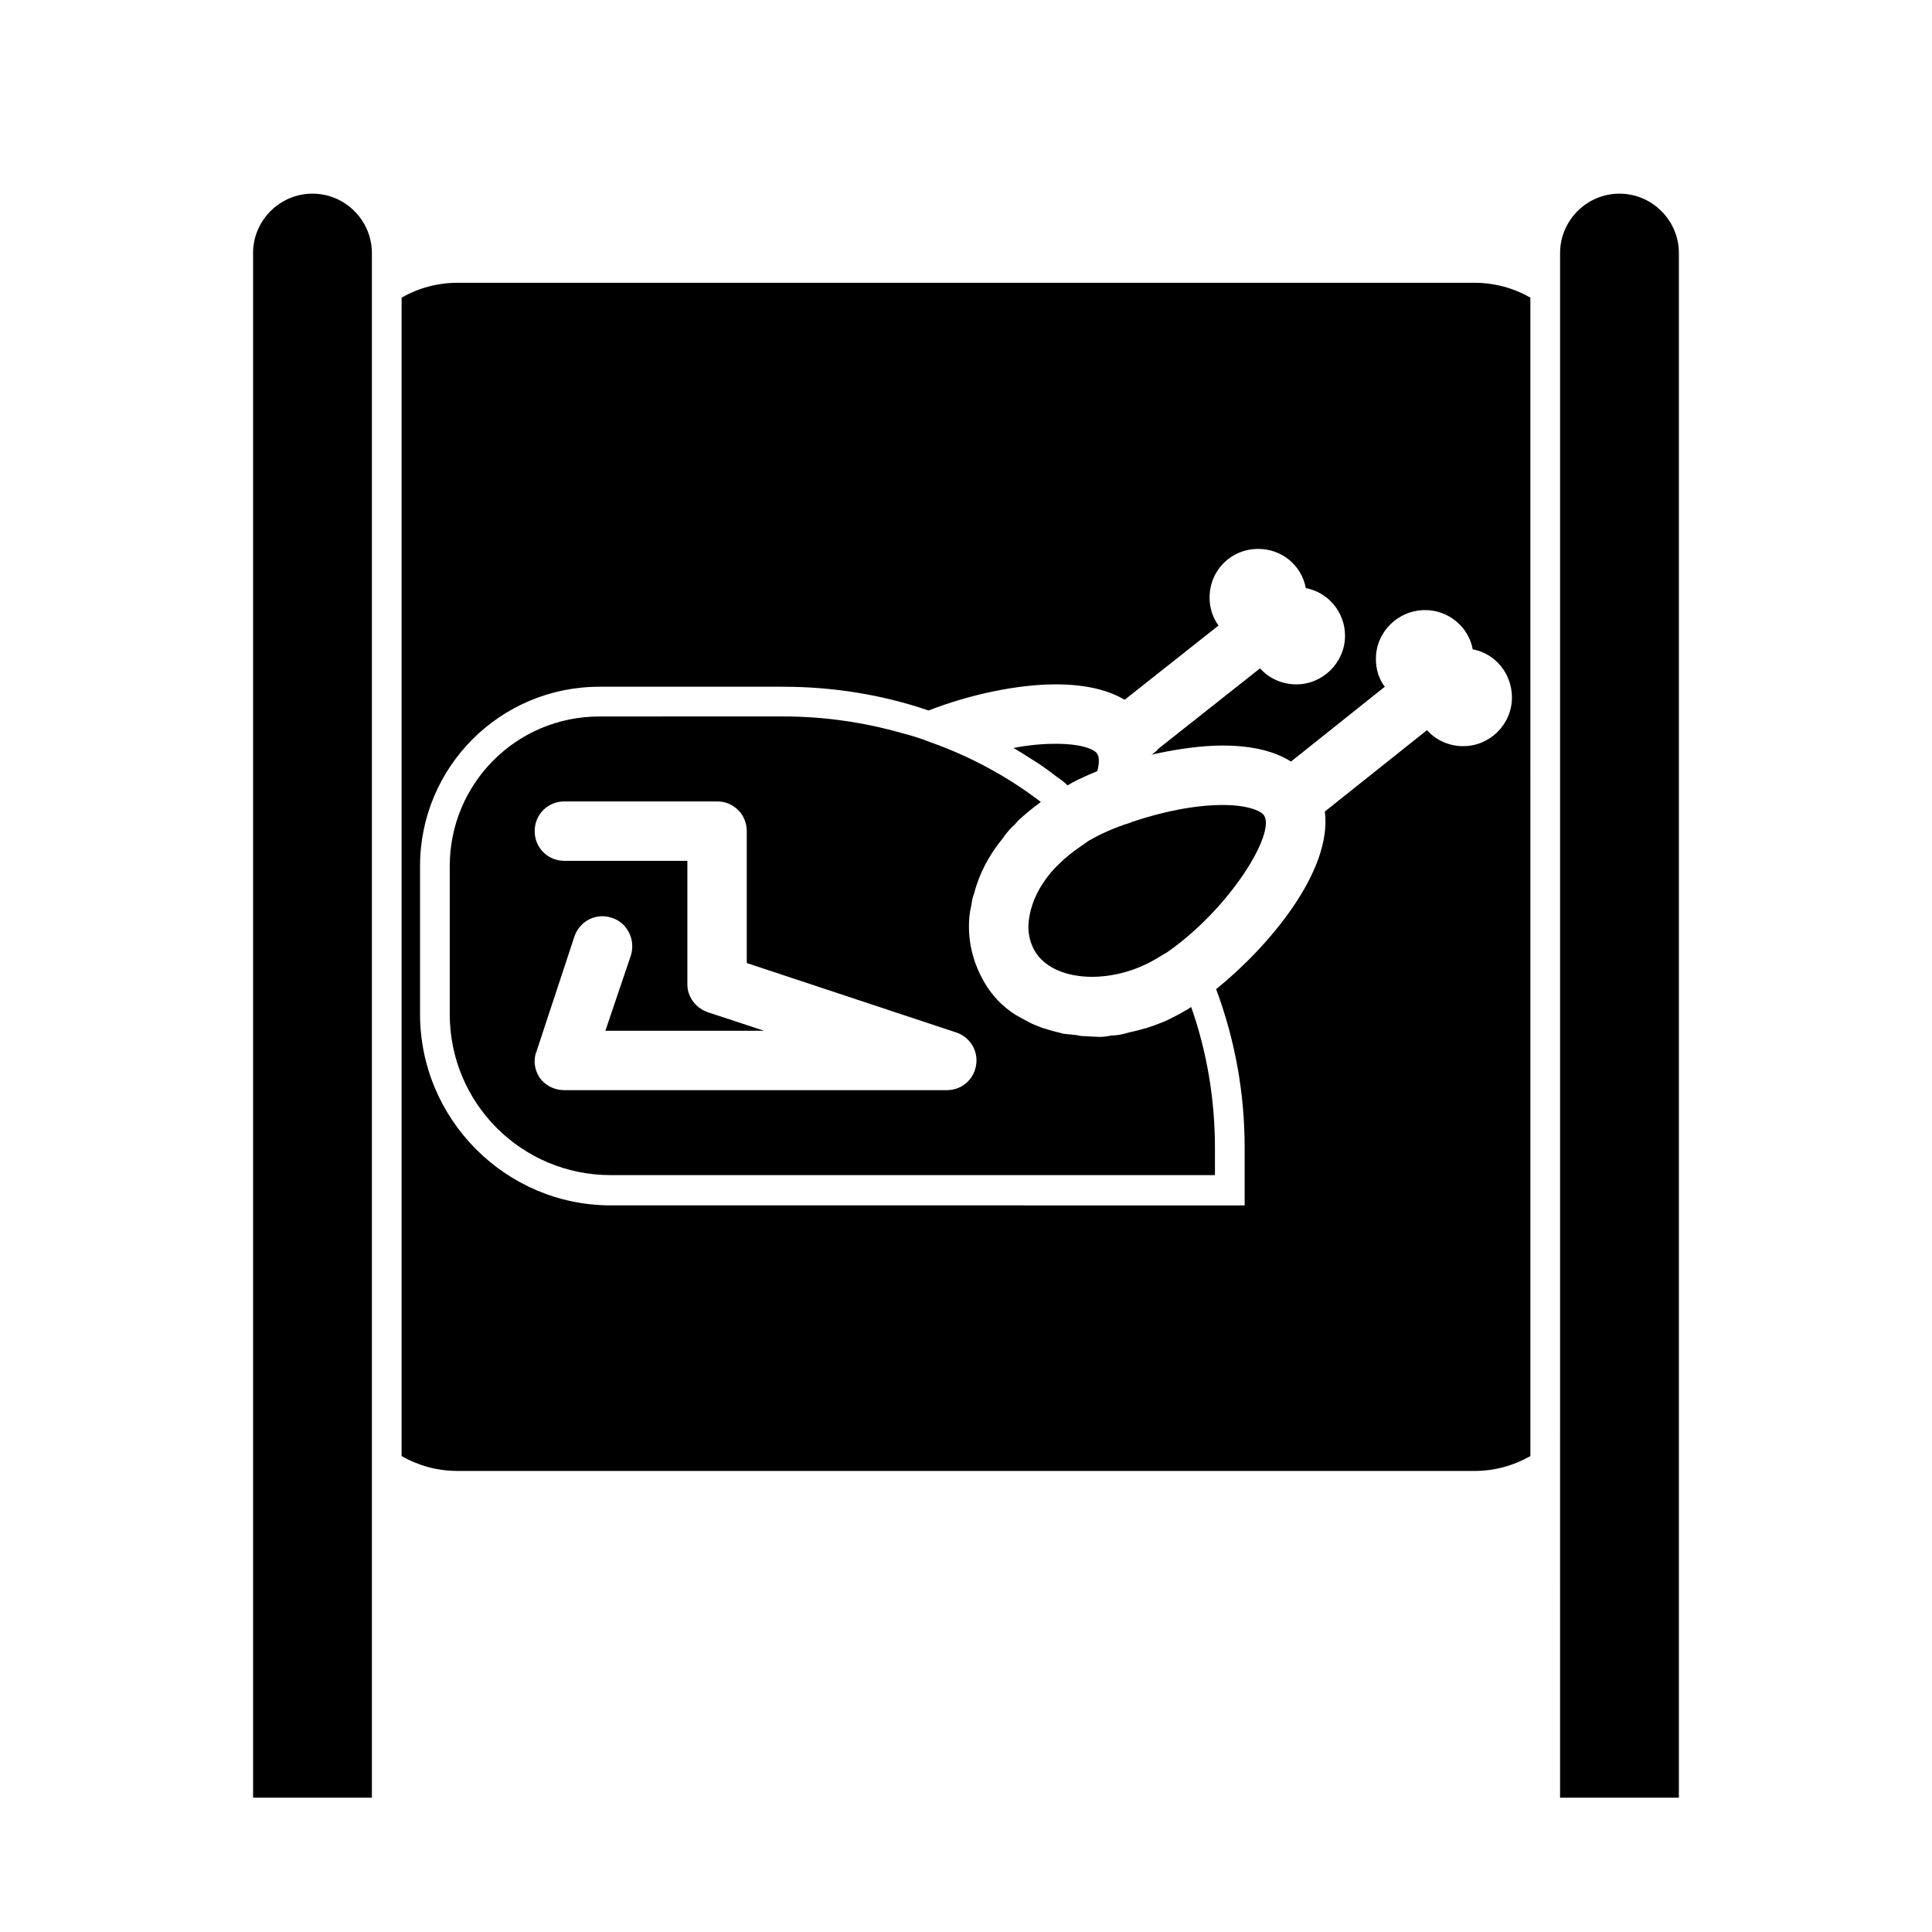
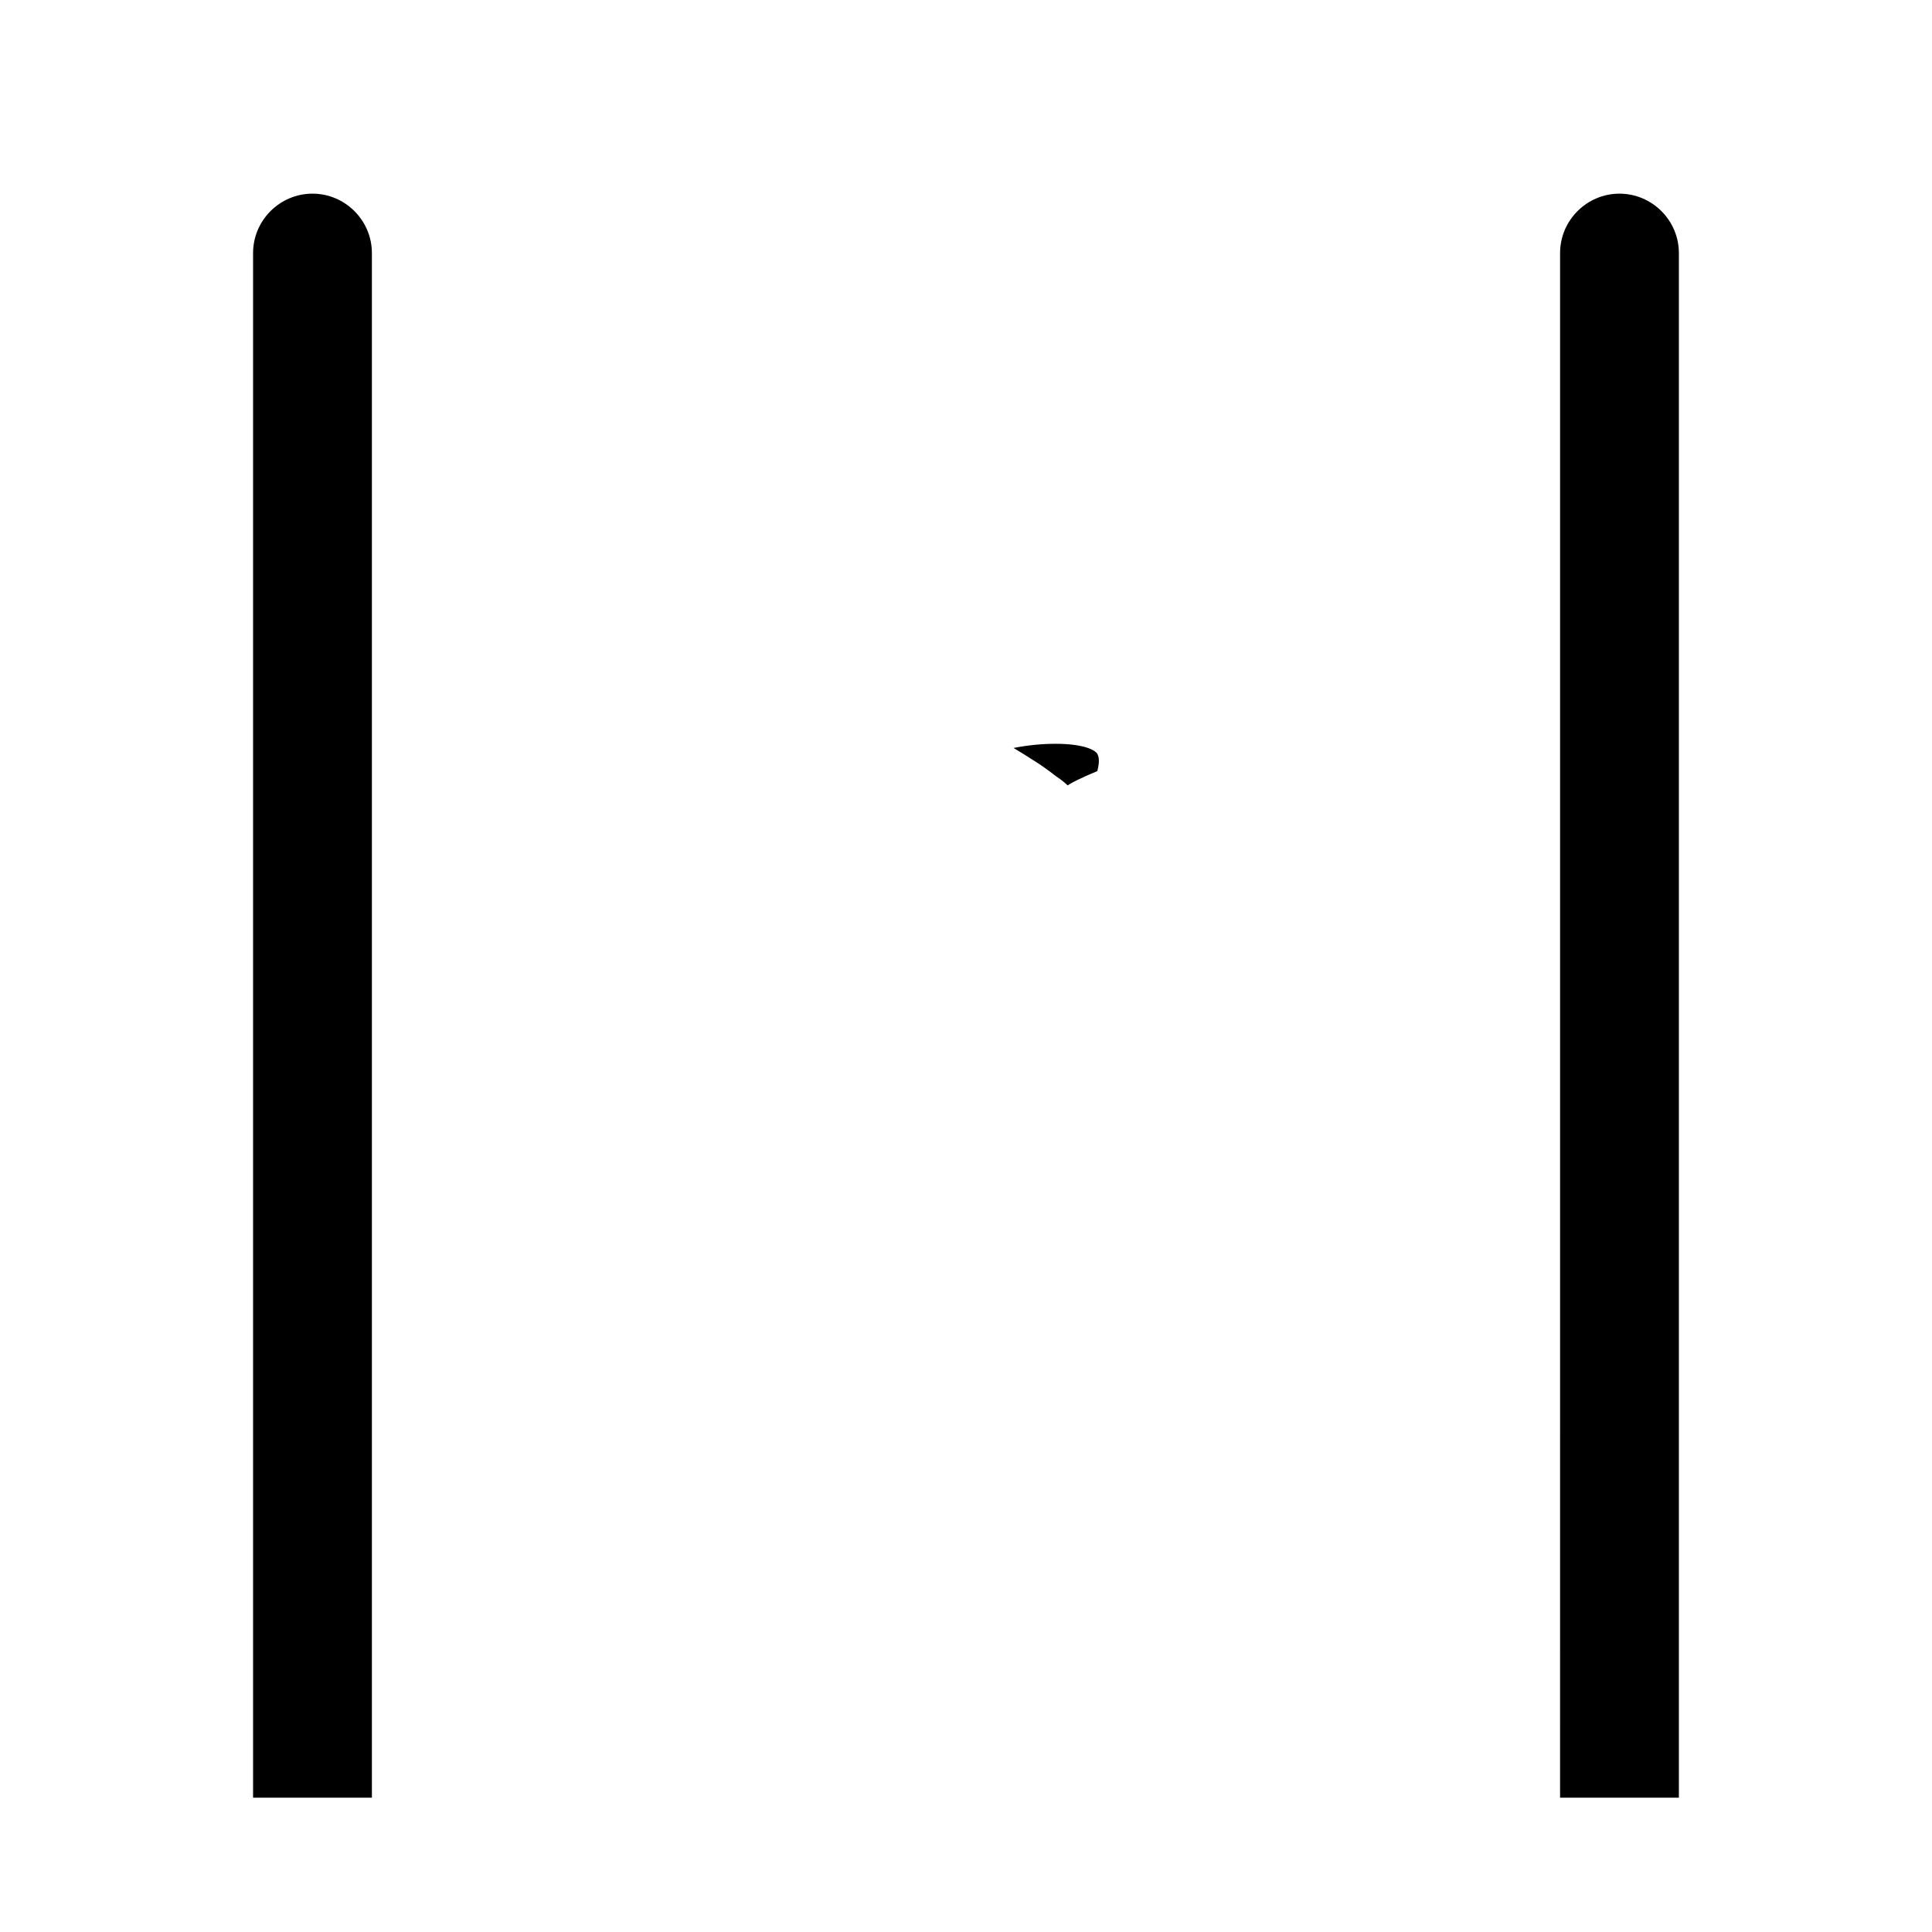
<svg xmlns="http://www.w3.org/2000/svg" fill="#000000" width="800px" height="800px" version="1.1" viewBox="144 144 512 512">
  <g>
-     <path d="m265.23 218.94c-5.356 0-10.391 1.418-14.801 3.938v307c4.41 2.519 9.445 3.938 14.801 3.938h269.54c5.352 0 10.391-1.418 14.801-3.938v-26.605l-0.004-253.79v-26.605c-4.41-2.519-9.445-3.938-14.801-3.938zm266.55 122.8c-3.777 0-7.242-1.574-9.605-4.25l-27.078 21.57c2.047 15.902-15.113 36.055-28.812 47.074 5.039 13.539 7.559 27.551 7.559 42.035v15.273l-167.99-0.004c-27.867 0-50.539-22.828-50.539-50.695v-39.203c0-26.293 21.254-47.547 47.547-47.547h48.648c13.066 0 26.137 2.047 38.574 6.297 10.863-4.25 23.617-6.926 33.691-6.926 8.5 0 14.328 1.73 18.262 4.094l24.875-19.68c-1.574-2.203-2.363-4.723-2.363-7.398 0-7.242 5.668-12.91 12.91-12.91 6.297 0 11.492 4.41 12.594 10.391 5.984 1.102 10.391 6.453 10.391 12.594 0 7.086-5.824 12.91-12.91 12.91-3.777 0-7.242-1.574-9.605-4.25l-27.078 21.41v0.156l-1.73 1.418c0.629-0.316 1.102-0.316 1.73-0.473 5.984-1.258 11.965-2.047 17.16-2.047 8.344 0 14.168 1.73 18.105 4.25l24.875-19.836c-1.574-2.047-2.363-4.566-2.363-7.398 0-7.086 5.824-12.91 13.066-12.91 6.141 0 11.492 4.41 12.594 10.391 5.984 1.102 10.391 6.453 10.391 12.754 0.016 7.086-5.812 12.91-12.895 12.91z" />
    <path d="m423.93 349.77c0.945 0.629 2.047 1.418 2.992 2.363 1.258-0.789 2.519-1.418 3.938-2.047 1.258-0.629 2.519-1.102 3.938-1.73 0.629-2.363 0.473-3.777 0-4.566-0.473-0.945-3.465-2.676-11.02-2.676-3.465 0-7.086 0.316-11.18 1.102 1.574 0.945 3.148 1.891 4.566 2.832 2.356 1.418 4.562 2.992 6.766 4.723z" />
-     <path d="m468.01 357.33c-7.242 0-15.902 1.73-24.246 4.566 0 0-0.156 0.156-0.316 0.156-4.094 1.258-7.871 2.992-10.863 4.723-0.156 0.156-0.316 0.156-0.473 0.316l-1.102 0.789c-0.156 0.156-0.316 0.156-0.473 0.316-2.047 1.418-3.938 2.832-5.668 4.566-1.73 1.574-3.148 3.305-4.41 5.195-2.519 3.777-3.777 7.715-3.938 11.492 0 2.519 0.629 4.723 1.73 6.613 4.879 8.188 20.152 9.133 32.117 2.047l2.363-1.418c0.156 0 0.156-0.156 0.316-0.156 16.688-11.492 28.969-31.488 25.977-36.367-0.465-0.949-3.613-2.84-11.016-2.84z" />
-     <path d="m458.72 411.49c-1.891 1.102-3.938 2.203-5.984 3.148-1.574 0.629-3.148 1.258-4.723 1.73-0.156 0.156-0.316 0.156-0.629 0.156-1.418 0.473-2.832 0.789-4.25 1.102-1.574 0.473-2.992 0.789-4.566 0.789-1.418 0.316-2.992 0.473-4.41 0.316-1.102 0-2.047-0.156-3.148-0.156h-0.156c-0.629 0-1.418-0.316-2.203-0.316-0.945-0.156-1.891-0.156-2.832-0.316-1.891-0.473-3.777-0.945-5.668-1.574-1.258-0.473-2.519-0.945-3.621-1.574-1.258-0.629-2.363-1.258-3.465-1.891-3.465-2.203-6.297-5.195-8.344-8.816-2.519-4.41-3.938-9.289-3.938-14.641 0-1.891 0.156-3.621 0.629-5.512 0.156-1.102 0.316-2.203 0.789-3.305 1.258-5.039 3.938-10.078 7.559-14.484 0.945-1.418 2.047-2.676 3.305-3.777 0.156-0.316 0.473-0.473 0.629-0.789 1.891-1.73 3.938-3.465 6.141-5.039-8.816-6.769-18.734-12.121-29.441-15.902-2.363-0.945-4.879-1.73-7.398-2.363-9.918-2.832-20.469-4.41-31.488-4.41l-48.648 0.008c-22.043 0-39.676 17.789-39.676 39.676v39.203c0 23.617 19.051 42.668 42.668 42.668h160.12v-7.242c0-13.066-2.203-25.664-6.297-37.312zm-56.047 14.801c-0.629 3.938-3.938 6.613-7.715 6.613l-101.39-0.004c-2.519 0-4.879-1.102-6.453-3.148-1.418-2.047-1.891-4.723-0.945-7.086l10.078-30.543c1.418-4.094 5.824-6.297 9.918-4.879 4.094 1.258 6.297 5.824 5.039 9.918l-6.769 19.996h42.035l-14.801-4.879c-3.305-1.102-5.512-4.094-5.512-7.398v-32.746l-32.59-0.004c-4.41 0-7.871-3.465-7.871-7.871 0-4.41 3.465-7.871 7.871-7.871h40.461c2.203 0 4.094 0.789 5.668 2.363 1.418 1.418 2.203 3.465 2.203 5.512v34.953l55.578 18.422c3.621 1.25 5.824 4.871 5.195 8.652z" />
    <path d="m226.81 195.32c-8.656 0-15.742 7.086-15.742 15.746v409.34h31.488v-409.34c0-8.66-7.086-15.746-15.746-15.746z" />
    <path d="m573.18 195.32c-8.66 0-15.742 7.086-15.742 15.742v312.52l-0.004 96.828h31.488v-409.34c0-8.66-7.082-15.746-15.742-15.746z" />
  </g>
</svg>